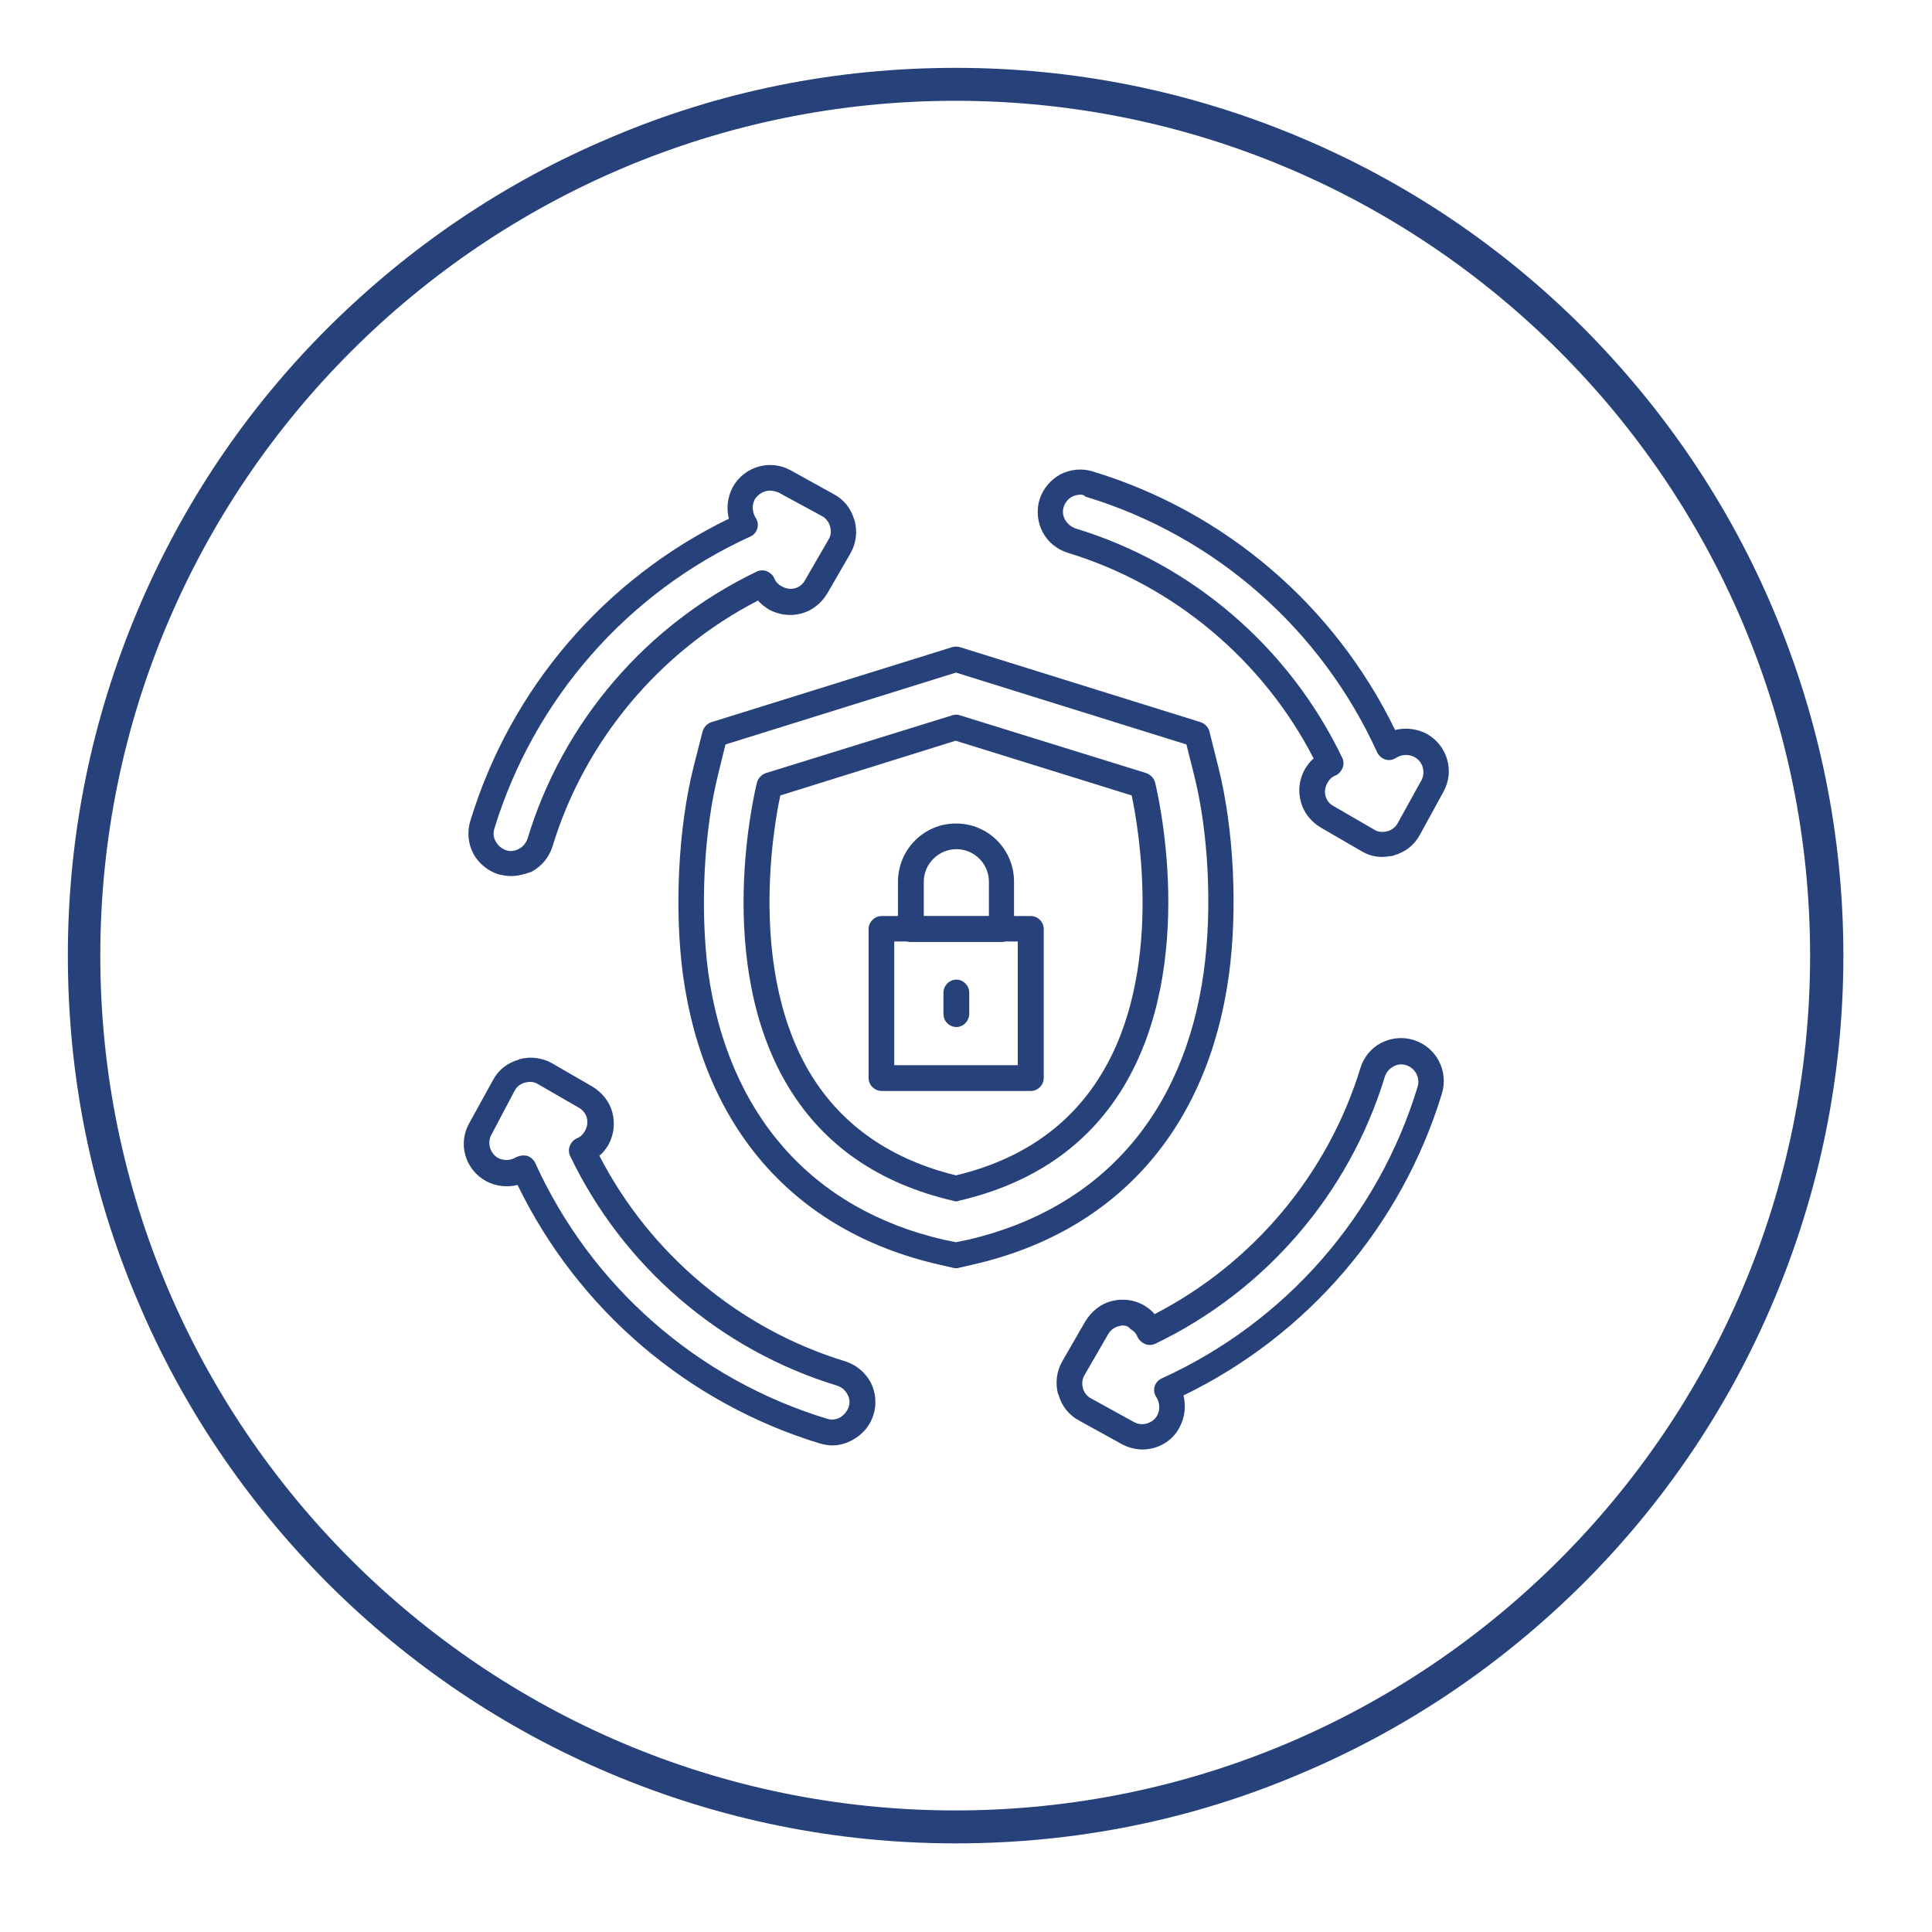
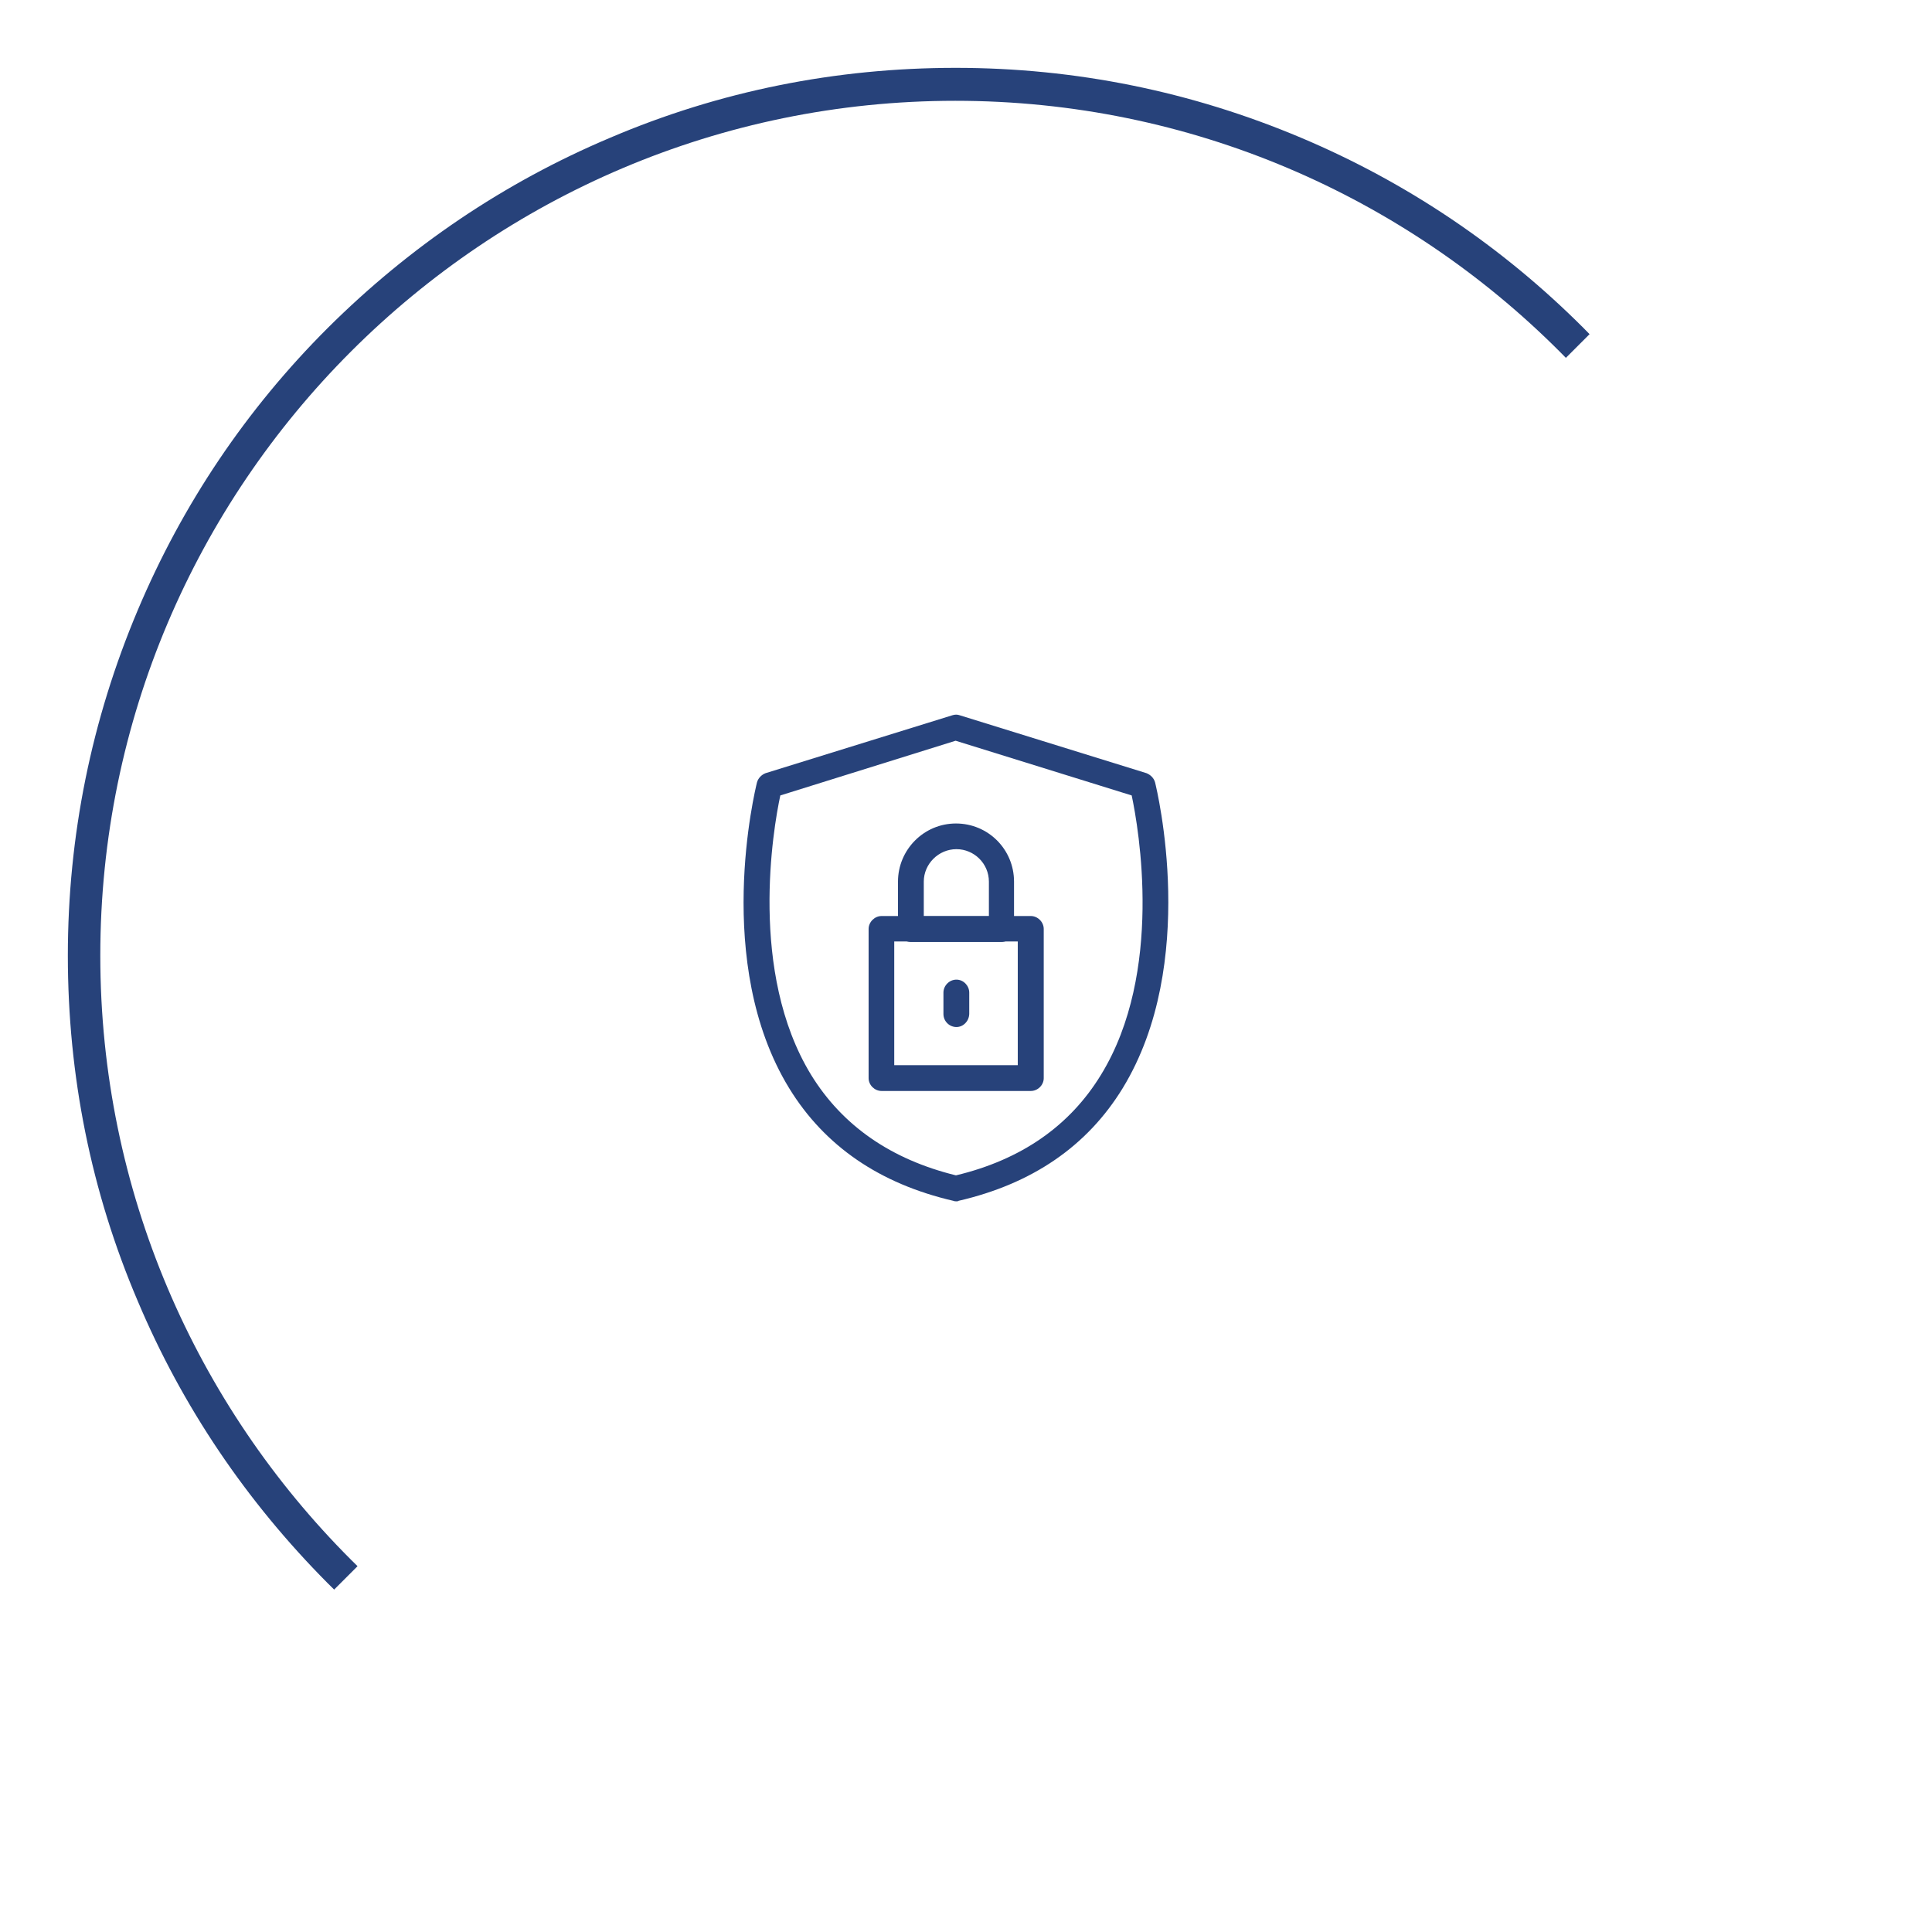
<svg xmlns="http://www.w3.org/2000/svg" width="62" zoomAndPan="magnify" viewBox="0 0 46.5 46.5" height="62" preserveAspectRatio="xMidYMid meet" version="1.0">
  <defs>
    <clipPath id="7a2a1ffd25">
-       <path d="M 1.633 1.633 L 44.668 1.633 L 44.668 44.668 L 1.633 44.668 Z M 1.633 1.633 " clip-rule="nonzero" />
+       <path d="M 1.633 1.633 L 44.668 1.633 L 1.633 44.668 Z M 1.633 1.633 " clip-rule="nonzero" />
    </clipPath>
  </defs>
  <path fill="#27427a" d="M 24.809 26.258 L 21.219 26.258 C 21.051 26.258 20.906 26.117 20.906 25.949 L 20.906 22.359 C 20.906 22.191 21.051 22.047 21.219 22.047 L 24.809 22.047 C 24.977 22.047 25.121 22.191 25.121 22.359 L 25.121 25.949 C 25.121 26.117 24.977 26.258 24.809 26.258 Z M 21.523 25.637 L 24.496 25.637 L 24.496 22.66 L 21.523 22.66 Z M 21.523 25.637 " fill-opacity="1" fill-rule="nonzero" />
  <path fill="#27427a" d="M 24.105 22.672 L 21.922 22.672 C 21.754 22.672 21.613 22.527 21.613 22.359 L 21.613 21.219 C 21.613 20.453 22.234 19.82 23.008 19.82 C 23.785 19.82 24.406 20.445 24.406 21.219 L 24.406 22.359 C 24.406 22.527 24.273 22.672 24.105 22.672 Z M 22.234 22.055 L 23.801 22.055 L 23.801 21.219 C 23.801 20.785 23.445 20.438 23.02 20.438 C 22.59 20.438 22.234 20.793 22.234 21.219 Z M 22.234 22.055 " fill-opacity="1" fill-rule="nonzero" />
  <path fill="#27427a" d="M 23.02 24.719 C 22.848 24.719 22.707 24.578 22.707 24.406 L 22.707 23.891 C 22.707 23.723 22.848 23.578 23.02 23.578 C 23.188 23.578 23.328 23.723 23.328 23.891 L 23.328 24.406 C 23.32 24.586 23.18 24.719 23.02 24.719 Z M 23.02 24.719 " fill-opacity="1" fill-rule="nonzero" />
-   <path fill="#27427a" d="M 23.02 30.523 C 23 30.523 22.973 30.523 22.945 30.516 L 22.59 30.434 C 19.129 29.641 16.945 27.156 16.438 23.465 C 16.227 21.887 16.324 19.918 16.695 18.449 L 16.91 17.605 C 16.938 17.508 17.016 17.418 17.117 17.383 L 22.922 15.574 C 22.984 15.559 23.043 15.559 23.098 15.574 L 28.902 17.383 C 29 17.418 29.082 17.5 29.109 17.605 L 29.32 18.449 C 29.695 19.918 29.793 21.887 29.578 23.465 C 29.074 27.156 26.891 29.641 23.426 30.434 L 23.07 30.516 C 23.062 30.523 23.035 30.523 23.02 30.523 Z M 17.461 17.918 L 17.293 18.602 C 16.938 20 16.848 21.879 17.043 23.383 C 17.516 26.812 19.535 29.109 22.723 29.84 L 23.008 29.898 L 23.293 29.84 C 26.492 29.098 28.504 26.812 28.973 23.383 C 29.18 21.879 29.09 20.008 28.727 18.602 L 28.555 17.918 L 23.008 16.188 Z M 17.461 17.918 " fill-opacity="1" fill-rule="nonzero" />
  <path fill="#27427a" d="M 23.02 28.914 C 23 28.914 22.973 28.914 22.945 28.902 C 21.176 28.492 19.848 27.586 18.992 26.188 C 17.152 23.18 18.176 19.012 18.219 18.832 C 18.246 18.734 18.324 18.648 18.426 18.609 L 22.922 17.215 C 22.984 17.195 23.043 17.195 23.098 17.215 L 27.594 18.609 C 27.691 18.648 27.773 18.727 27.801 18.832 C 27.844 19.012 28.859 23.18 27.023 26.188 C 26.168 27.586 24.844 28.492 23.07 28.902 C 23.062 28.914 23.035 28.914 23.02 28.914 Z M 18.781 19.145 C 18.609 19.938 18.016 23.402 19.52 25.867 C 20.277 27.098 21.449 27.906 23.008 28.289 C 24.578 27.914 25.75 27.098 26.5 25.867 C 28.012 23.402 27.406 19.938 27.238 19.145 L 23 17.828 Z M 18.781 19.145 " fill-opacity="1" fill-rule="nonzero" />
-   <path fill="#27427a" d="M 27.496 34.887 C 27.328 34.887 27.156 34.84 27.008 34.762 L 25.973 34.191 C 25.727 34.059 25.555 33.844 25.477 33.57 L 25.465 33.551 C 25.395 33.285 25.43 33.008 25.566 32.766 L 26.125 31.797 C 26.27 31.566 26.48 31.387 26.75 31.316 C 27.016 31.246 27.293 31.281 27.531 31.414 C 27.629 31.477 27.719 31.539 27.789 31.629 C 30.16 30.406 31.965 28.254 32.742 25.707 C 32.82 25.449 33 25.227 33.238 25.102 C 33.488 24.977 33.766 24.949 34.023 25.031 C 34.566 25.199 34.867 25.77 34.707 26.312 C 33.738 29.5 31.477 32.137 28.484 33.586 C 28.547 33.836 28.52 34.102 28.395 34.344 C 28.219 34.691 27.863 34.887 27.496 34.887 Z M 27.023 31.902 C 26.988 31.902 26.953 31.914 26.918 31.922 C 26.812 31.949 26.723 32.02 26.668 32.117 L 26.109 33.086 C 26.047 33.188 26.035 33.293 26.062 33.398 L 26.062 33.41 C 26.098 33.523 26.16 33.605 26.258 33.656 L 27.293 34.227 C 27.391 34.281 27.496 34.289 27.602 34.262 C 27.711 34.227 27.801 34.164 27.852 34.066 C 27.926 33.926 27.914 33.766 27.836 33.633 C 27.781 33.559 27.762 33.461 27.789 33.371 C 27.816 33.285 27.879 33.211 27.961 33.176 C 30.934 31.824 33.176 29.27 34.121 26.152 C 34.184 25.93 34.059 25.707 33.844 25.637 C 33.738 25.602 33.621 25.617 33.531 25.672 C 33.434 25.727 33.363 25.812 33.328 25.922 C 32.473 28.727 30.461 31.066 27.809 32.34 C 27.738 32.375 27.641 32.383 27.559 32.348 C 27.48 32.312 27.418 32.258 27.379 32.18 C 27.344 32.09 27.281 32.027 27.203 31.984 C 27.168 31.93 27.098 31.902 27.023 31.902 Z M 20.035 34.789 C 19.938 34.789 19.832 34.77 19.734 34.742 C 16.547 33.773 13.91 31.512 12.457 28.52 C 12.211 28.582 11.941 28.555 11.703 28.43 C 11.461 28.297 11.285 28.086 11.203 27.816 C 11.125 27.551 11.16 27.273 11.293 27.035 L 11.863 26 C 11.996 25.75 12.211 25.582 12.484 25.504 L 12.504 25.492 C 12.77 25.422 13.047 25.457 13.285 25.59 L 14.258 26.152 C 14.488 26.293 14.668 26.508 14.738 26.773 C 14.809 27.043 14.773 27.32 14.641 27.559 C 14.578 27.656 14.516 27.746 14.426 27.816 C 15.645 30.184 17.801 31.992 20.348 32.766 C 20.605 32.848 20.82 33.027 20.953 33.266 C 21.078 33.508 21.105 33.793 21.023 34.051 C 20.945 34.309 20.766 34.52 20.523 34.656 C 20.363 34.742 20.203 34.789 20.035 34.789 Z M 12.602 27.809 C 12.629 27.809 12.656 27.816 12.68 27.816 C 12.77 27.844 12.84 27.906 12.879 27.984 C 14.23 30.961 16.793 33.203 19.91 34.148 C 20.02 34.184 20.133 34.164 20.223 34.113 C 20.312 34.059 20.391 33.969 20.426 33.863 C 20.465 33.754 20.445 33.641 20.391 33.551 C 20.34 33.453 20.25 33.383 20.141 33.348 C 17.336 32.492 14.996 30.48 13.723 27.824 C 13.688 27.754 13.68 27.656 13.715 27.578 C 13.75 27.496 13.805 27.434 13.883 27.398 C 13.973 27.363 14.035 27.301 14.078 27.219 C 14.133 27.121 14.152 27.016 14.125 26.91 C 14.098 26.801 14.027 26.715 13.93 26.66 L 12.957 26.098 C 12.859 26.035 12.754 26.027 12.645 26.055 L 12.637 26.055 C 12.52 26.09 12.441 26.152 12.387 26.25 L 11.828 27.309 C 11.773 27.406 11.766 27.516 11.793 27.621 C 11.828 27.727 11.891 27.816 11.988 27.871 C 12.129 27.941 12.289 27.934 12.422 27.852 C 12.484 27.824 12.547 27.809 12.602 27.809 Z M 12.297 21.086 C 12.199 21.086 12.094 21.066 11.996 21.043 C 11.738 20.961 11.523 20.785 11.391 20.543 C 11.266 20.301 11.238 20.02 11.32 19.758 C 12.289 16.57 14.551 13.938 17.543 12.484 C 17.48 12.234 17.508 11.969 17.633 11.73 C 17.906 11.23 18.531 11.043 19.031 11.32 L 20.062 11.891 C 20.312 12.023 20.48 12.234 20.562 12.512 L 20.57 12.531 C 20.641 12.797 20.605 13.074 20.473 13.312 L 19.91 14.285 C 19.77 14.516 19.555 14.695 19.289 14.766 C 19.02 14.836 18.746 14.801 18.504 14.668 C 18.406 14.605 18.316 14.543 18.246 14.453 C 15.879 15.672 14.07 17.828 13.297 20.375 C 13.215 20.633 13.039 20.848 12.797 20.98 C 12.629 21.043 12.457 21.086 12.297 21.086 Z M 18.531 11.809 C 18.387 11.809 18.246 11.891 18.164 12.023 C 18.094 12.164 18.105 12.324 18.184 12.457 C 18.238 12.531 18.254 12.629 18.227 12.719 C 18.203 12.805 18.141 12.879 18.059 12.914 C 15.094 14.266 12.852 16.832 11.898 19.945 C 11.863 20.055 11.879 20.168 11.934 20.258 C 11.988 20.355 12.074 20.426 12.184 20.465 C 12.289 20.5 12.406 20.48 12.496 20.426 C 12.594 20.375 12.664 20.285 12.699 20.18 C 13.547 17.375 15.559 15.031 18.211 13.758 C 18.281 13.723 18.379 13.715 18.461 13.75 C 18.539 13.785 18.602 13.84 18.637 13.918 C 18.672 14.008 18.734 14.07 18.816 14.113 C 18.914 14.168 19.02 14.188 19.129 14.16 C 19.234 14.133 19.324 14.062 19.375 13.965 L 19.938 12.992 C 20 12.895 20.008 12.789 19.98 12.68 L 19.98 12.672 C 19.945 12.559 19.883 12.477 19.785 12.422 L 18.734 11.852 C 18.664 11.828 18.602 11.809 18.531 11.809 Z M 33.266 20.625 C 33.086 20.625 32.918 20.578 32.758 20.48 L 31.789 19.918 C 31.555 19.777 31.379 19.562 31.309 19.297 C 31.234 19.031 31.273 18.754 31.406 18.512 C 31.469 18.414 31.531 18.324 31.617 18.254 C 30.398 15.887 28.246 14.078 25.699 13.305 C 25.441 13.223 25.219 13.047 25.094 12.805 C 24.969 12.566 24.941 12.281 25.02 12.023 C 25.102 11.766 25.281 11.551 25.52 11.418 C 25.762 11.293 26.047 11.266 26.305 11.348 C 29.492 12.316 32.125 14.578 33.578 17.57 C 33.828 17.508 34.094 17.535 34.336 17.66 C 34.832 17.934 35.02 18.559 34.742 19.055 L 34.176 20.09 C 34.039 20.34 33.828 20.508 33.551 20.586 L 33.531 20.598 C 33.445 20.605 33.355 20.625 33.266 20.625 Z M 26 11.906 C 25.93 11.906 25.867 11.926 25.805 11.953 C 25.707 12.004 25.637 12.094 25.602 12.199 C 25.566 12.309 25.582 12.422 25.637 12.512 C 25.688 12.602 25.777 12.68 25.887 12.719 C 28.691 13.57 31.031 15.582 32.305 18.238 C 32.34 18.309 32.348 18.406 32.312 18.488 C 32.277 18.566 32.223 18.629 32.145 18.664 C 32.055 18.699 31.992 18.762 31.949 18.844 C 31.895 18.941 31.875 19.047 31.902 19.152 C 31.93 19.262 32 19.352 32.098 19.402 L 33.07 19.965 C 33.168 20.027 33.273 20.035 33.383 20.008 L 33.391 20.008 C 33.508 19.973 33.586 19.91 33.641 19.812 L 34.211 18.781 C 34.316 18.586 34.246 18.324 34.039 18.219 C 33.898 18.148 33.738 18.156 33.605 18.238 C 33.531 18.289 33.434 18.309 33.348 18.281 C 33.258 18.254 33.188 18.191 33.148 18.113 C 31.797 15.141 29.242 12.895 26.125 11.953 C 26.082 11.906 26.035 11.906 26 11.906 Z M 26 11.906 " fill-opacity="1" fill-rule="nonzero" />
  <g clip-path="url(#7a2a1ffd25)">
    <path fill="#27427a" d="M 42.684 14.684 C 41.609 12.137 40.066 9.859 38.109 7.891 C 36.152 5.934 33.863 4.391 31.316 3.316 C 28.68 2.203 25.887 1.633 23 1.633 C 20.117 1.633 17.32 2.191 14.684 3.316 C 12.137 4.391 9.859 5.934 7.891 7.891 C 5.926 9.852 4.391 12.137 3.316 14.684 C 2.203 17.32 1.633 20.117 1.633 23 C 1.633 25.887 2.191 28.68 3.316 31.316 C 4.391 33.863 5.934 36.141 7.891 38.109 C 9.852 40.066 12.137 41.609 14.684 42.684 C 17.32 43.797 20.117 44.367 23 44.367 C 25.887 44.367 28.68 43.809 31.316 42.684 C 33.863 41.609 36.141 40.066 38.109 38.109 C 40.066 36.152 41.609 33.863 42.684 31.316 C 43.797 28.68 44.367 25.887 44.367 23 C 44.367 20.117 43.797 17.32 42.684 14.684 Z M 43.566 23 C 43.566 34.344 34.336 43.574 22.992 43.574 C 11.648 43.574 2.414 34.344 2.414 23 C 2.414 11.656 11.648 2.426 22.992 2.426 C 34.344 2.426 43.566 11.656 43.566 23 Z M 43.566 23 " fill-opacity="1" fill-rule="nonzero" />
  </g>
</svg>